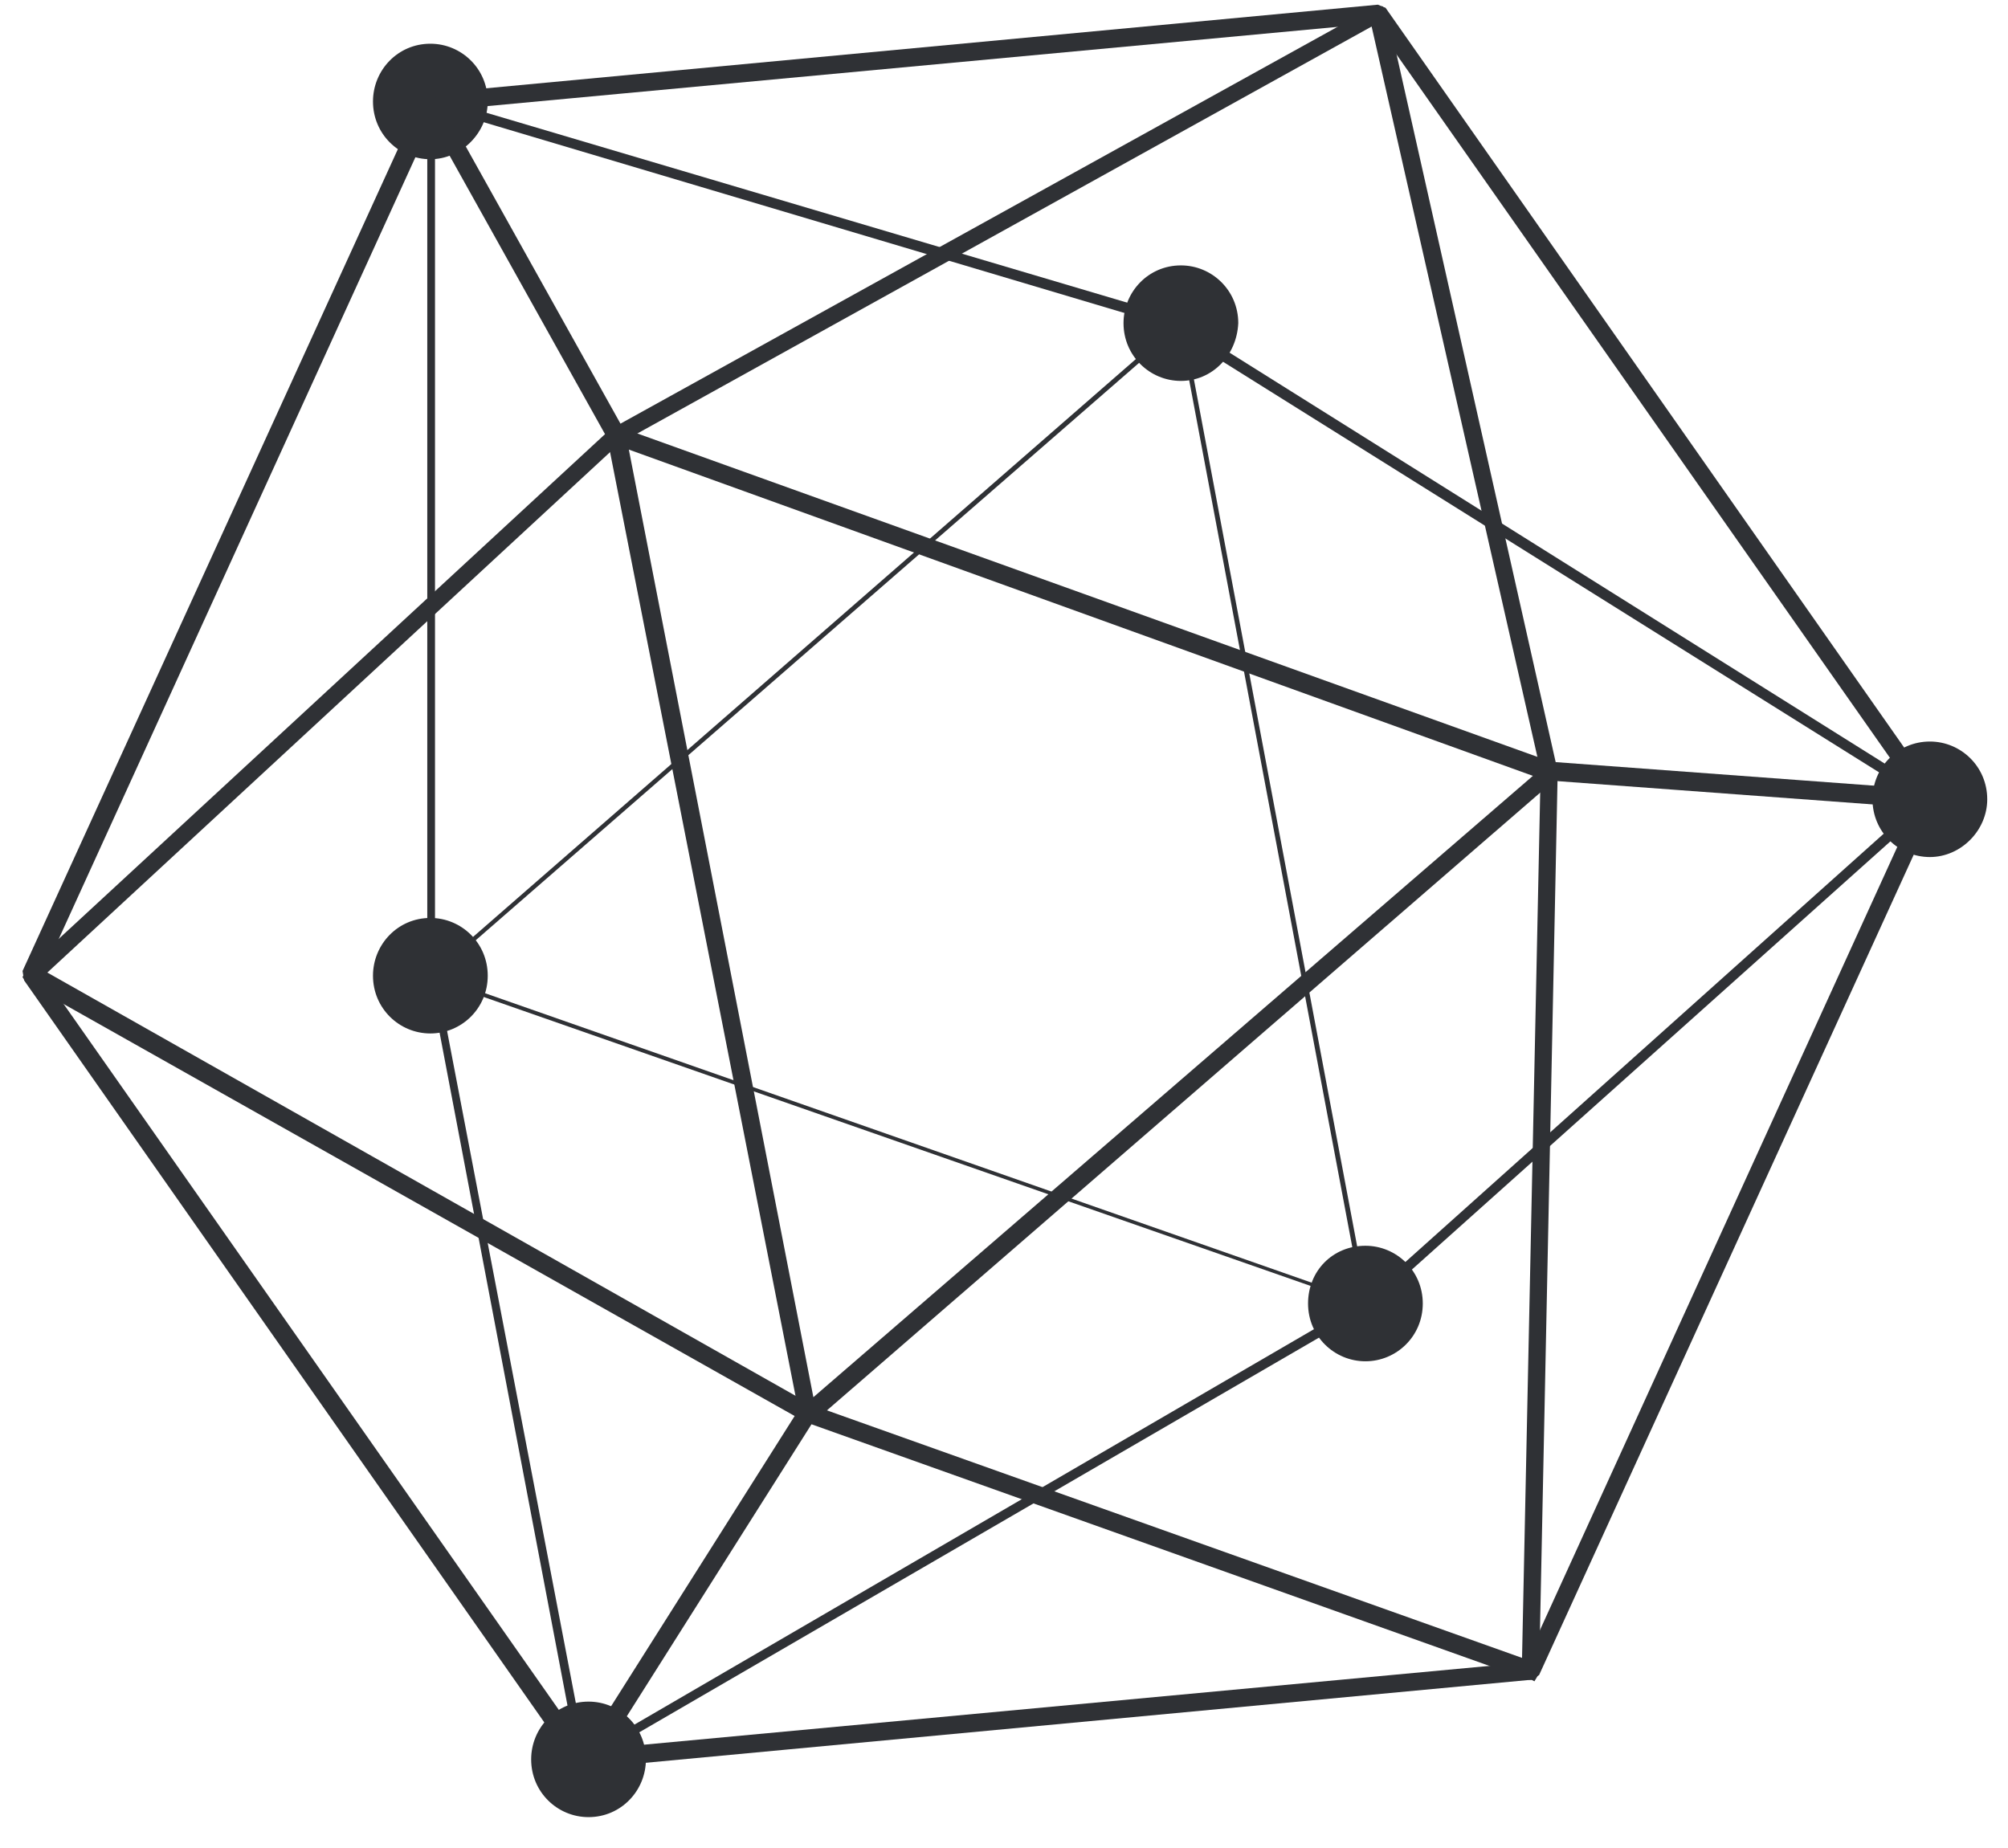
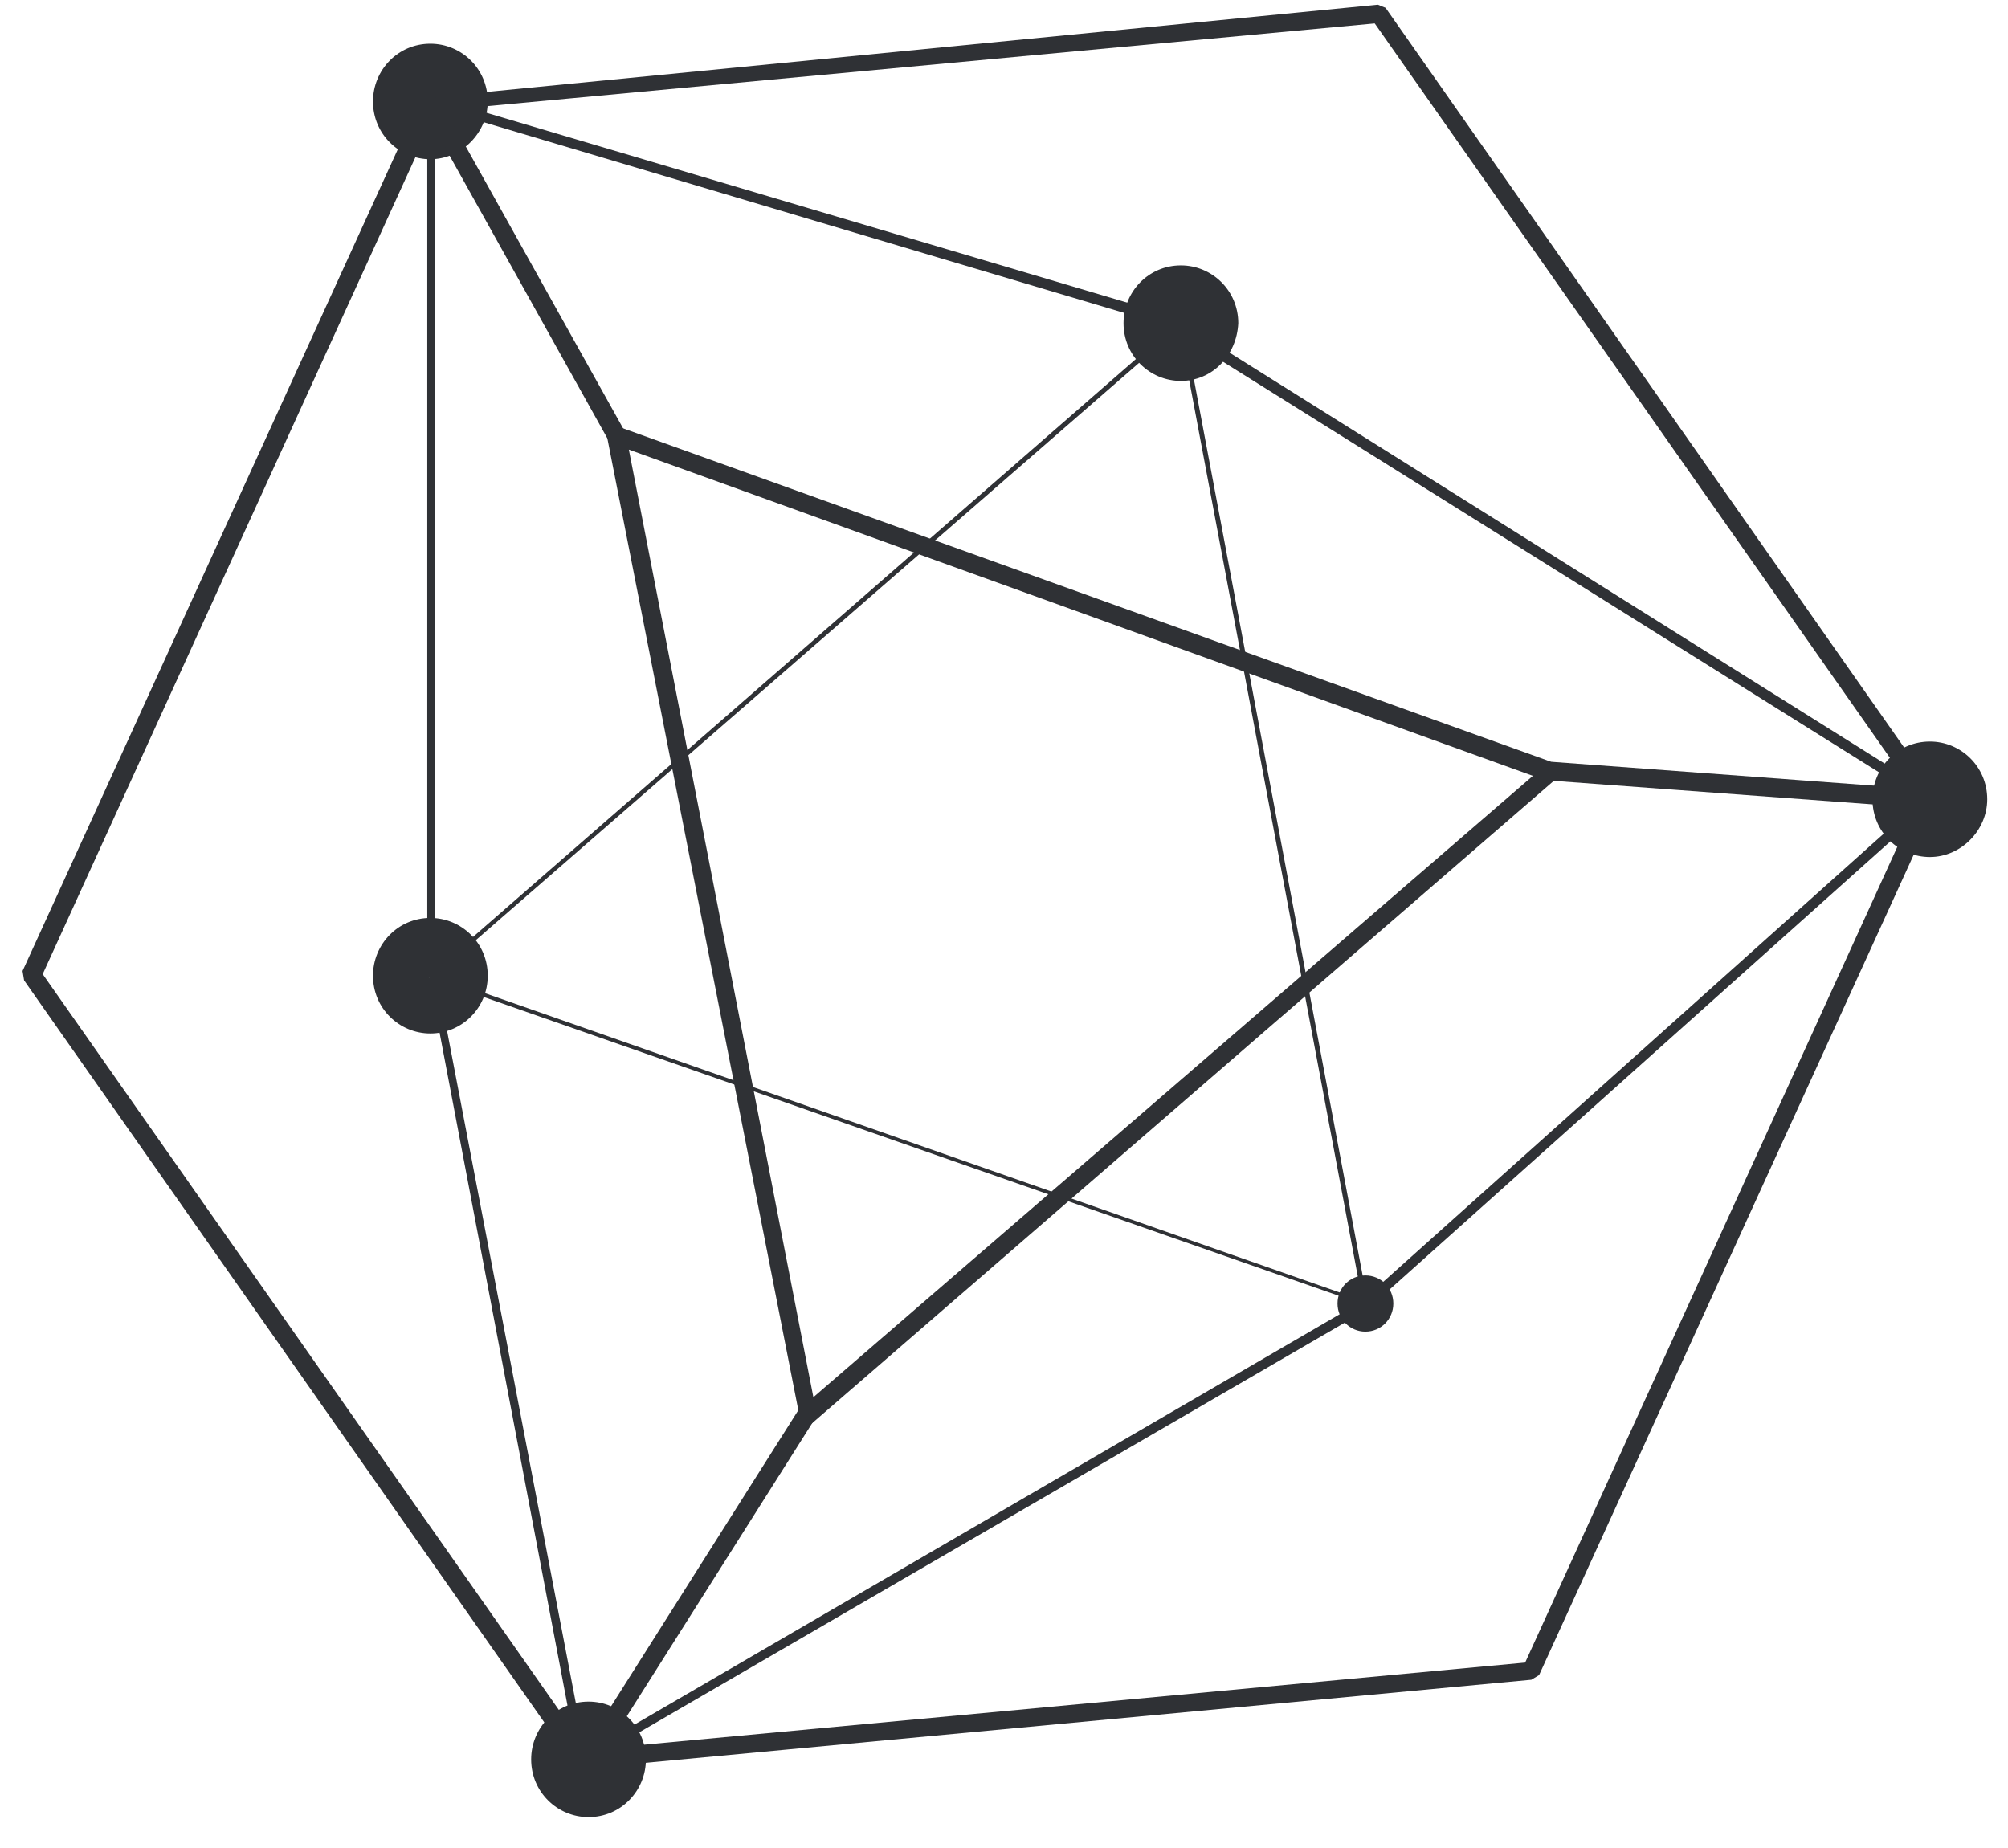
<svg xmlns="http://www.w3.org/2000/svg" width="88" height="81" viewBox="0 0 88 81" fill="none">
-   <path fill-rule="evenodd" clip-rule="evenodd" d="M25.181 77.384L25.52 77.521L67.111 73.621L67.45 73.416L84.915 35.168L84.847 34.758L60.722 0.342L60.383 0.205L18.793 4.105L18.453 4.311L0.988 42.558L1.056 42.968L25.181 77.384ZM25.724 76.7L1.871 42.695L19.132 4.858L60.247 1.026L84.1 35.032L66.839 72.868L25.724 76.7Z" fill="#2F3135" />
+   <path fill-rule="evenodd" clip-rule="evenodd" d="M25.181 77.384L25.52 77.521L67.111 73.621L67.45 73.416L84.915 35.168L84.847 34.758L60.722 0.342L60.383 0.205L18.453 4.311L0.988 42.558L1.056 42.968L25.181 77.384ZM25.724 76.7L1.871 42.695L19.132 4.858L60.247 1.026L84.1 35.032L66.839 72.868L25.724 76.7Z" fill="#2F3135" />
  <path fill-rule="evenodd" clip-rule="evenodd" d="M18.725 42.421L25.384 77.453L59.907 57.405L84.983 34.963L51.276 13.821L18.725 4.174V42.421ZM19.064 42.421V4.721L51.005 14.232L84.236 35.032L59.635 57.063L25.656 76.837L19.064 42.421Z" fill="#2F3135" />
  <path fill-rule="evenodd" clip-rule="evenodd" d="M52.975 14.232C52.975 14.916 52.432 15.463 51.752 15.463C51.072 15.463 50.529 14.916 50.529 14.232C50.529 13.547 51.072 13 51.752 13C52.432 13 52.975 13.547 52.975 14.232Z" fill="#2F3135" />
  <path fill-rule="evenodd" clip-rule="evenodd" d="M49.238 14.163C49.238 15.6 50.393 16.695 51.752 16.695C53.111 16.695 54.199 15.6 54.267 14.163C54.267 12.726 53.111 11.632 51.752 11.632C50.325 11.632 49.238 12.795 49.238 14.163ZM51.684 14.232L51.752 14.163V14.3L51.684 14.232Z" fill="#2F3135" />
  <path fill-rule="evenodd" clip-rule="evenodd" d="M61.062 57.132C61.062 57.816 60.519 58.363 59.839 58.363C59.159 58.363 58.616 57.816 58.616 57.132C58.616 56.447 59.159 55.9 59.839 55.9C60.519 55.9 61.062 56.447 61.062 57.132Z" fill="#2F3135" />
-   <path fill-rule="evenodd" clip-rule="evenodd" d="M57.325 57.132C57.325 58.568 58.48 59.663 59.839 59.663C61.198 59.663 62.353 58.568 62.353 57.132C62.353 55.695 61.198 54.6 59.839 54.6C58.412 54.6 57.325 55.695 57.325 57.132ZM59.771 57.132L59.839 57.063V57.2L59.771 57.132Z" fill="#2F3135" />
  <path fill-rule="evenodd" clip-rule="evenodd" d="M27.015 77.111C27.015 77.795 26.472 78.342 25.792 78.342C25.113 78.342 24.569 77.795 24.569 77.111C24.569 76.426 25.113 75.879 25.792 75.879C26.472 75.879 27.015 76.426 27.015 77.111Z" fill="#2F3135" />
  <path fill-rule="evenodd" clip-rule="evenodd" d="M23.278 77.111C23.278 78.547 24.433 79.642 25.792 79.642C27.219 79.642 28.307 78.479 28.307 77.111C28.307 75.674 27.151 74.579 25.792 74.579C24.365 74.579 23.278 75.742 23.278 77.111ZM25.724 77.111L25.792 77.042V77.179L25.724 77.111Z" fill="#2F3135" />
-   <path fill-rule="evenodd" clip-rule="evenodd" d="M20.084 42.832C20.084 43.516 19.54 44.063 18.86 44.063C18.181 44.063 17.637 43.516 17.637 42.832C17.637 42.147 18.181 41.6 18.86 41.6C19.54 41.6 20.084 42.147 20.084 42.832Z" fill="#2F3135" />
  <path fill-rule="evenodd" clip-rule="evenodd" d="M16.346 42.763C16.346 44.2 17.501 45.295 18.86 45.295C20.22 45.295 21.375 44.2 21.375 42.763C21.375 41.326 20.22 40.232 18.86 40.232C17.433 40.232 16.346 41.395 16.346 42.763ZM18.793 42.832L18.86 42.763V42.9L18.793 42.832Z" fill="#2F3135" />
  <path fill-rule="evenodd" clip-rule="evenodd" d="M85.799 35.032C85.799 35.716 85.255 36.263 84.576 36.263C83.896 36.263 83.352 35.716 83.352 35.032C83.352 34.347 83.896 33.8 84.576 33.8C85.255 33.8 85.799 34.347 85.799 35.032Z" fill="#2F3135" />
  <path fill-rule="evenodd" clip-rule="evenodd" d="M82.061 35.032C82.061 36.468 83.216 37.563 84.576 37.563C85.935 37.563 87.09 36.4 87.09 35.032C87.09 33.595 85.935 32.5 84.576 32.5C83.148 32.5 82.061 33.663 82.061 35.032ZM84.508 35.032L84.576 34.963V35.1L84.508 35.032Z" fill="#2F3135" />
  <path fill-rule="evenodd" clip-rule="evenodd" d="M20.084 4.447C20.084 5.132 19.54 5.679 18.86 5.679C18.181 5.679 17.637 5.132 17.637 4.447C17.637 3.763 18.181 3.216 18.86 3.216C19.54 3.216 20.084 3.763 20.084 4.447Z" fill="#2F3135" />
  <path fill-rule="evenodd" clip-rule="evenodd" d="M16.346 4.447C16.346 5.884 17.501 6.979 18.86 6.979C20.22 6.979 21.375 5.816 21.375 4.447C21.375 3.011 20.22 1.916 18.86 1.916C17.433 1.916 16.346 3.079 16.346 4.447ZM18.793 4.447L18.86 4.379V4.516L18.793 4.447Z" fill="#2F3135" />
-   <path fill-rule="evenodd" clip-rule="evenodd" d="M66.975 73.621H67.111L67.246 73.689L67.45 73.347L68.266 33.8L60.791 0.547L60.587 0.274H60.247L26.744 18.816L1.124 42.489L0.988 42.832L1.192 43.105L35.306 62.332L66.975 73.621ZM35.578 61.579L2.075 42.626L27.151 19.432L60.111 1.163L67.518 33.8L66.703 72.663L35.578 61.579Z" fill="#2F3135" />
  <path fill-rule="evenodd" clip-rule="evenodd" d="M59.839 57.2L59.975 57.268L51.82 13.958L18.86 42.695L18.725 42.832L59.839 57.2ZM59.703 56.995L19.064 42.763L51.684 14.368L59.703 56.995Z" fill="#2F3135" />
  <path fill-rule="evenodd" clip-rule="evenodd" d="M26.472 18.474L35.17 62.742L68.742 33.663L26.472 18.474ZM35.646 61.237L27.559 19.705L67.178 34.005L35.646 61.237Z" fill="#2F3135" />
  <path fill-rule="evenodd" clip-rule="evenodd" d="M18.485 4.639L19.195 4.237L27.35 18.851L26.64 19.253L18.485 4.639Z" fill="#2F3135" />
  <path fill-rule="evenodd" clip-rule="evenodd" d="M25.465 76.862L35.028 61.741L35.716 62.182L26.153 77.303L25.465 76.862Z" fill="#2F3135" />
  <path fill-rule="evenodd" clip-rule="evenodd" d="M84.576 35.442L67.926 34.211L67.994 33.389L84.644 34.621L84.576 35.442Z" fill="#2F3135" />
</svg>